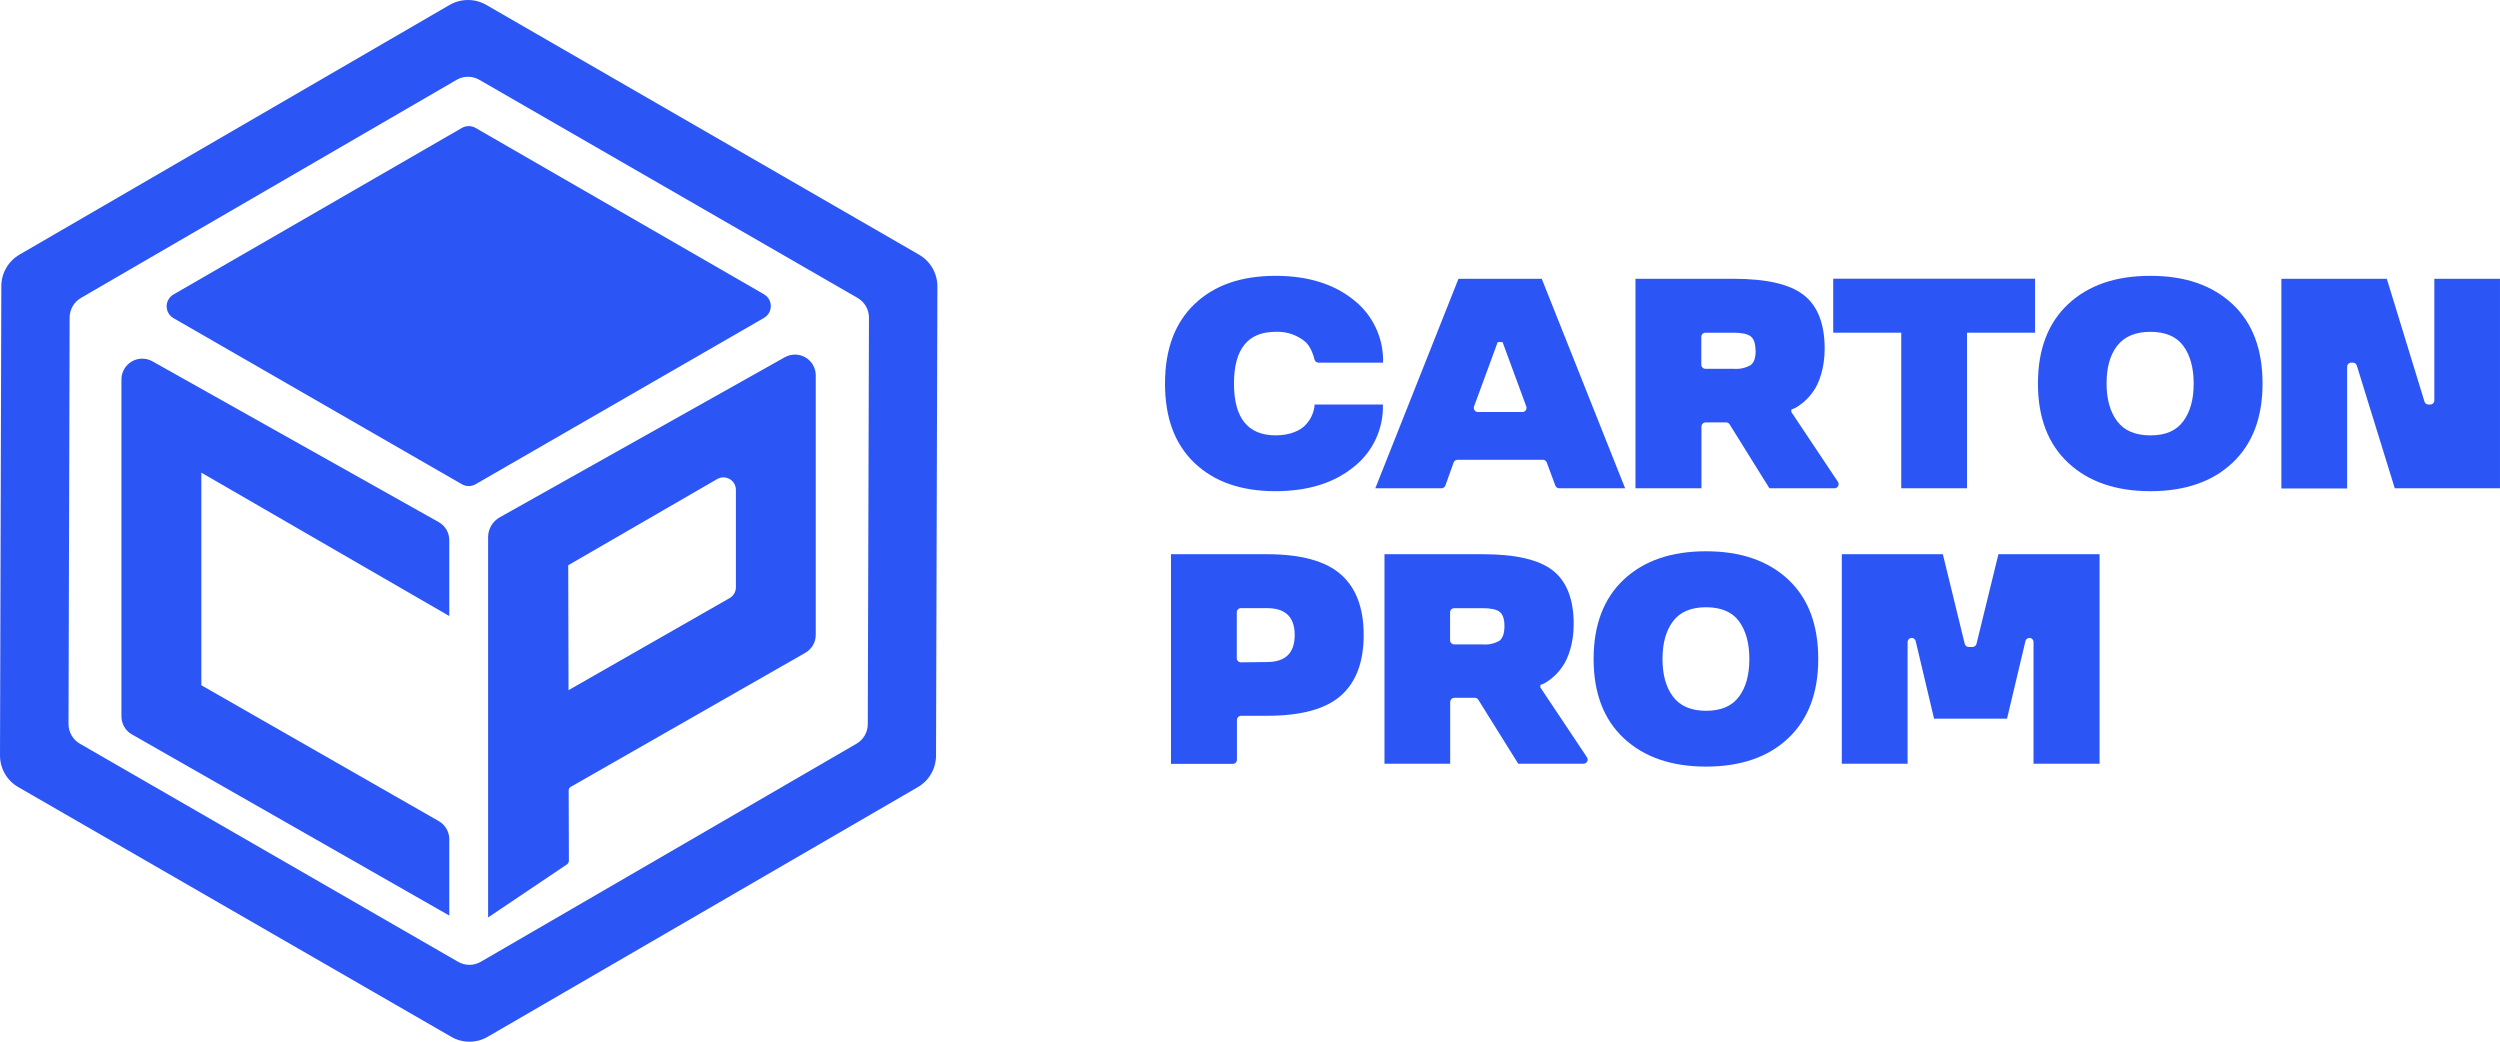
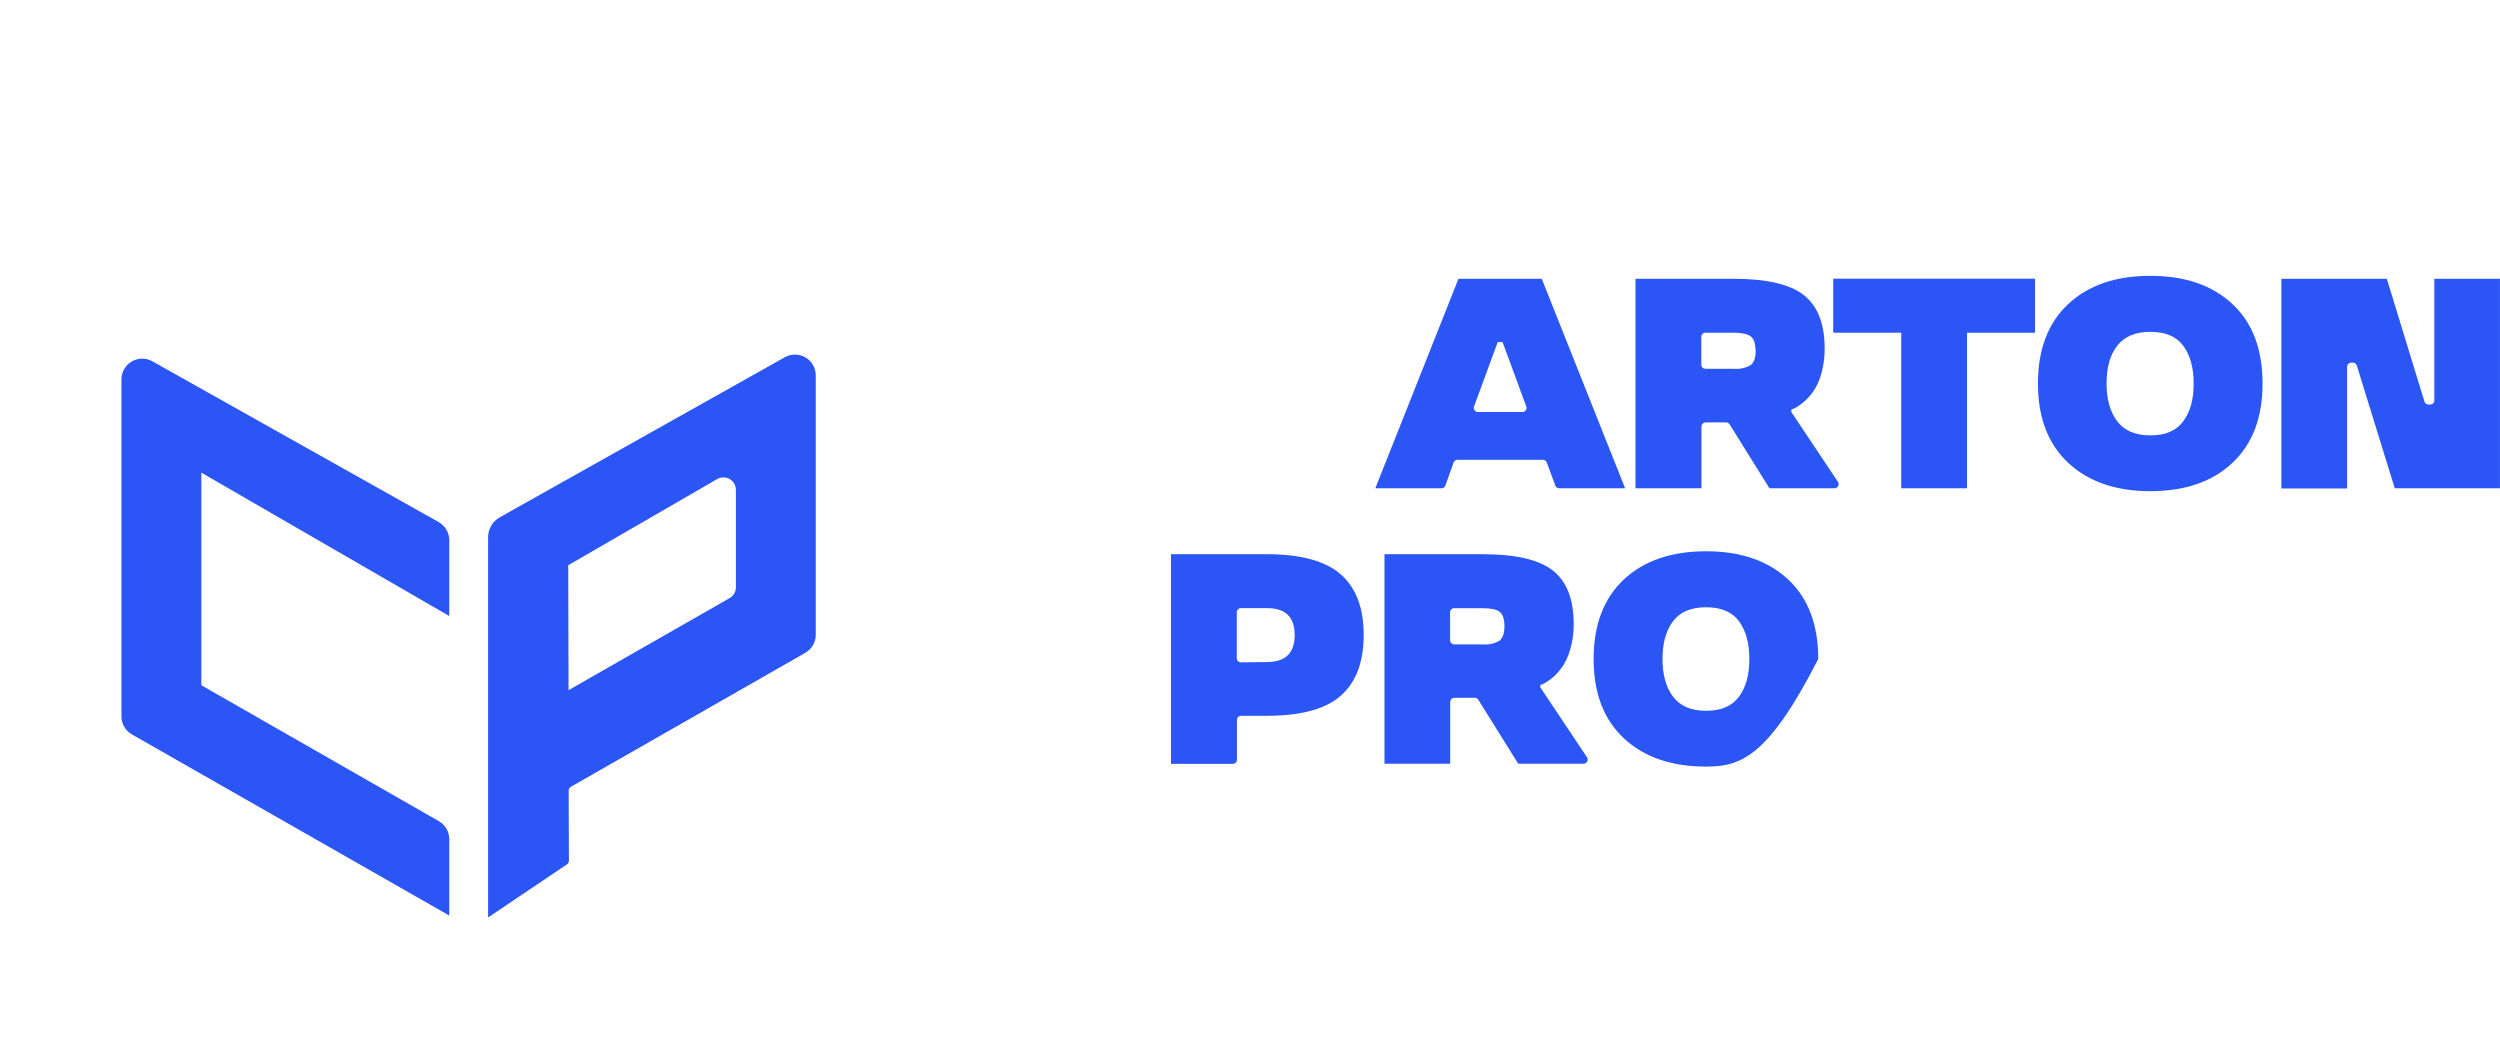
<svg xmlns="http://www.w3.org/2000/svg" width="108" height="45" viewBox="0 0 108 45" fill="none">
  <path d="M53.436 31.094V32.82C53.436 32.867 53.417 32.913 53.384 32.947C53.35 32.98 53.304 32.999 53.257 32.999H50.586V23.942H54.731C56.197 23.942 57.26 24.233 57.921 24.813C58.582 25.393 58.912 26.266 58.911 27.432C58.911 28.6 58.582 29.47 57.925 30.052C57.267 30.633 56.201 30.922 54.735 30.922H53.612C53.567 30.922 53.523 30.941 53.49 30.973C53.457 31.005 53.438 31.048 53.436 31.094ZM54.731 28.6C55.534 28.6 55.931 28.209 55.931 27.432C55.931 26.655 55.534 26.271 54.731 26.271H53.609C53.561 26.271 53.516 26.29 53.482 26.324C53.448 26.358 53.429 26.403 53.429 26.451V28.433C53.429 28.481 53.448 28.526 53.482 28.56C53.516 28.594 53.561 28.613 53.609 28.613L54.731 28.6Z" fill="#2B56F5" />
-   <path d="M50.328 16.569C50.328 15.098 50.752 13.949 51.605 13.135C52.458 12.32 53.62 11.916 55.104 11.916C56.494 11.916 57.618 12.265 58.472 12.952C58.883 13.273 59.212 13.685 59.434 14.157C59.656 14.628 59.764 15.145 59.749 15.666H56.956C56.915 15.665 56.876 15.65 56.845 15.624C56.815 15.598 56.793 15.562 56.785 15.523C56.76 15.412 56.723 15.304 56.677 15.2C56.616 15.048 56.529 14.909 56.419 14.789C56.055 14.474 55.584 14.312 55.104 14.335C53.907 14.335 53.308 15.079 53.308 16.569C53.308 18.058 53.907 18.804 55.104 18.808C55.731 18.808 56.198 18.594 56.419 18.336C56.607 18.132 56.732 17.877 56.778 17.604L56.791 17.477H59.742C59.757 17.996 59.649 18.512 59.427 18.983C59.205 19.453 58.876 19.865 58.465 20.184C57.612 20.873 56.489 21.218 55.097 21.219C53.613 21.219 52.451 20.81 51.598 19.995C50.745 19.181 50.328 18.038 50.328 16.569Z" fill="#2B56F5" />
  <path d="M66.604 12.044L70.205 21.093H67.353C67.318 21.092 67.284 21.081 67.255 21.061C67.226 21.041 67.204 21.013 67.191 20.98L66.819 19.976C66.806 19.943 66.784 19.915 66.755 19.895C66.727 19.875 66.693 19.864 66.658 19.863H62.96C62.925 19.864 62.891 19.875 62.862 19.895C62.833 19.915 62.811 19.943 62.798 19.976L62.439 20.979C62.426 21.012 62.404 21.04 62.375 21.06C62.346 21.081 62.312 21.092 62.277 21.093H59.414L63.006 12.044H66.604ZM65.776 17.799C65.803 17.798 65.83 17.79 65.854 17.777C65.878 17.764 65.898 17.745 65.914 17.722C65.93 17.7 65.94 17.674 65.944 17.647C65.948 17.62 65.946 17.592 65.938 17.566L64.91 14.776H64.702L63.676 17.566C63.668 17.592 63.666 17.62 63.67 17.647C63.674 17.674 63.684 17.7 63.7 17.722C63.715 17.745 63.736 17.764 63.76 17.777C63.784 17.79 63.81 17.798 63.838 17.799H65.776Z" fill="#2B56F5" />
  <path d="M73.503 18.42V21.093H70.652V12.044H74.897C76.317 12.044 77.329 12.277 77.928 12.751C78.528 13.225 78.826 13.994 78.826 15.072C78.826 15.862 78.6 16.549 78.322 16.922C78.12 17.214 77.854 17.456 77.544 17.629L77.386 17.692V17.799L79.405 20.824C79.42 20.851 79.428 20.881 79.429 20.911C79.43 20.942 79.422 20.972 79.408 20.999C79.394 21.026 79.373 21.049 79.347 21.065C79.321 21.082 79.292 21.091 79.261 21.093H76.439L74.717 18.329C74.701 18.304 74.679 18.284 74.653 18.27C74.628 18.256 74.599 18.248 74.57 18.248H73.672C73.627 18.251 73.585 18.27 73.554 18.302C73.523 18.333 73.504 18.376 73.503 18.42ZM75.838 15.148C75.838 14.846 75.769 14.638 75.629 14.531C75.489 14.423 75.245 14.373 74.891 14.373H73.675C73.628 14.373 73.582 14.392 73.548 14.425C73.514 14.459 73.496 14.505 73.496 14.552V15.752C73.496 15.8 73.514 15.846 73.548 15.879C73.582 15.913 73.628 15.932 73.675 15.932H74.897C75.154 15.954 75.411 15.897 75.635 15.768C75.777 15.654 75.845 15.451 75.845 15.148H75.838Z" fill="#2B56F5" />
  <path d="M79.195 14.373V12.04H87.914V14.373H84.975V21.093H82.134V14.373H79.195Z" fill="#2B56F5" />
  <path d="M88.039 16.569C88.039 15.098 88.474 13.949 89.347 13.135C90.219 12.32 91.4 11.916 92.897 11.916C94.395 11.916 95.568 12.322 96.441 13.135C97.314 13.947 97.742 15.098 97.742 16.569C97.742 18.04 97.307 19.181 96.441 19.995C95.576 20.81 94.388 21.219 92.897 21.219C91.407 21.219 90.218 20.81 89.347 19.995C88.475 19.181 88.039 18.038 88.039 16.569ZM94.767 16.569C94.767 15.887 94.615 15.343 94.318 14.94C94.022 14.536 93.54 14.335 92.897 14.335C92.254 14.335 91.773 14.536 91.461 14.94C91.148 15.343 91.004 15.887 91.004 16.569C91.004 17.25 91.157 17.792 91.461 18.196C91.764 18.6 92.237 18.808 92.897 18.808C93.558 18.808 94.015 18.607 94.318 18.196C94.622 17.785 94.767 17.25 94.767 16.569Z" fill="#2B56F5" />
  <path d="M101.813 15.788C101.801 15.754 101.779 15.723 101.749 15.701C101.72 15.68 101.684 15.667 101.648 15.666H101.576C101.528 15.666 101.482 15.685 101.449 15.719C101.415 15.752 101.396 15.798 101.396 15.846V21.101H98.555V12.044H103.11L104.739 17.355C104.75 17.389 104.773 17.42 104.802 17.442C104.832 17.463 104.867 17.476 104.904 17.477H104.983C105.031 17.477 105.076 17.458 105.11 17.424C105.144 17.39 105.163 17.345 105.163 17.297V12.044H107.999V21.093H103.454L101.813 15.788Z" fill="#2B56F5" />
  <path d="M62.648 30.321V32.994H59.809V23.942H64.055C65.475 23.942 66.487 24.176 67.086 24.649C67.686 25.123 67.984 25.893 67.984 26.971C67.984 27.76 67.756 28.448 67.48 28.821C67.278 29.113 67.012 29.355 66.702 29.528L66.544 29.59V29.698L68.563 32.723C68.578 32.749 68.587 32.779 68.587 32.81C68.588 32.84 68.58 32.87 68.566 32.897C68.552 32.924 68.531 32.947 68.505 32.964C68.479 32.98 68.45 32.99 68.419 32.992H65.587L63.862 30.227C63.846 30.203 63.825 30.182 63.799 30.168C63.773 30.153 63.745 30.145 63.715 30.145H62.817C62.772 30.148 62.73 30.167 62.698 30.2C62.667 30.232 62.649 30.275 62.648 30.321ZM64.992 27.048C64.992 26.747 64.924 26.539 64.784 26.431C64.644 26.323 64.399 26.273 64.046 26.273H62.822C62.775 26.273 62.729 26.292 62.696 26.326C62.662 26.359 62.643 26.405 62.643 26.453V27.66C62.643 27.707 62.662 27.753 62.696 27.787C62.729 27.82 62.775 27.839 62.822 27.839H64.046C64.303 27.862 64.56 27.805 64.784 27.676C64.924 27.552 64.992 27.349 64.992 27.046V27.048Z" fill="#2B56F5" />
-   <path d="M68.844 28.467C68.844 26.996 69.28 25.848 70.151 25.033C71.022 24.219 72.206 23.815 73.702 23.815C75.198 23.815 76.375 24.221 77.248 25.033C78.121 25.846 78.548 26.996 78.548 28.467C78.548 29.938 78.112 31.079 77.248 31.894C76.384 32.709 75.193 33.117 73.702 33.117C72.212 33.117 71.024 32.709 70.151 31.894C69.278 31.079 68.844 29.937 68.844 28.467ZM75.572 28.467C75.572 27.785 75.421 27.242 75.125 26.838C74.828 26.434 74.347 26.233 73.702 26.233C73.057 26.233 72.578 26.434 72.274 26.838C71.971 27.242 71.82 27.785 71.82 28.467C71.82 29.149 71.971 29.691 72.274 30.095C72.578 30.498 73.052 30.706 73.702 30.706C74.352 30.706 74.821 30.505 75.125 30.095C75.428 29.684 75.572 29.149 75.572 28.467Z" fill="#2B56F5" />
-   <path d="M85.384 27.818L86.332 23.942H90.702V32.992H87.848V27.737C87.848 27.689 87.829 27.644 87.796 27.61C87.762 27.577 87.716 27.558 87.669 27.558C87.63 27.559 87.593 27.572 87.562 27.596C87.532 27.62 87.51 27.653 87.5 27.69L86.704 31.047H83.552L82.756 27.69C82.746 27.653 82.724 27.62 82.694 27.596C82.663 27.572 82.626 27.559 82.588 27.558C82.54 27.558 82.494 27.577 82.46 27.61C82.427 27.644 82.408 27.689 82.408 27.737V32.992H79.566V23.942H83.931L84.877 27.818C84.888 27.855 84.91 27.887 84.94 27.911C84.971 27.935 85.008 27.948 85.046 27.949H85.217C85.255 27.948 85.292 27.934 85.322 27.911C85.352 27.887 85.374 27.855 85.384 27.818Z" fill="#2B56F5" />
-   <path d="M20.711 3.45L37.045 12.869C37.195 12.955 37.32 13.08 37.407 13.23C37.494 13.38 37.539 13.55 37.539 13.723L37.488 31.282C37.488 31.454 37.443 31.622 37.357 31.771C37.272 31.919 37.148 32.043 37 32.129L20.772 41.548C20.622 41.635 20.452 41.681 20.279 41.681C20.106 41.681 19.936 41.635 19.786 41.548L3.452 32.129C3.302 32.043 3.177 31.918 3.091 31.768C3.005 31.618 2.959 31.448 2.96 31.275L3.008 13.716C3.009 13.544 3.055 13.376 3.141 13.227C3.227 13.079 3.35 12.955 3.499 12.869L19.727 3.448C19.876 3.362 20.046 3.317 20.219 3.317C20.392 3.317 20.561 3.363 20.711 3.45ZM20.215 0C19.937 0 19.664 0.074 19.423 0.213L0.842 11C0.604 11.138 0.407 11.335 0.269 11.573C0.131 11.811 0.058 12.081 0.057 12.356L7.94082e-06 32.635C-0.001 32.912 0.072 33.184 0.21 33.425C0.349 33.665 0.548 33.864 0.788 34.002L19.491 44.788C19.731 44.928 20.003 45.001 20.281 45.001C20.558 45.001 20.831 44.928 21.07 44.788L39.653 34.002C39.89 33.864 40.088 33.666 40.225 33.428C40.362 33.19 40.435 32.92 40.436 32.646L40.495 12.372C40.495 12.095 40.422 11.823 40.284 11.583C40.146 11.343 39.947 11.144 39.707 11.005L21.004 0.21C20.764 0.072 20.492 7.55667e-05 20.215 0Z" fill="#2B56F5" />
+   <path d="M68.844 28.467C68.844 26.996 69.28 25.848 70.151 25.033C71.022 24.219 72.206 23.815 73.702 23.815C75.198 23.815 76.375 24.221 77.248 25.033C78.121 25.846 78.548 26.996 78.548 28.467C76.384 32.709 75.193 33.117 73.702 33.117C72.212 33.117 71.024 32.709 70.151 31.894C69.278 31.079 68.844 29.937 68.844 28.467ZM75.572 28.467C75.572 27.785 75.421 27.242 75.125 26.838C74.828 26.434 74.347 26.233 73.702 26.233C73.057 26.233 72.578 26.434 72.274 26.838C71.971 27.242 71.82 27.785 71.82 28.467C71.82 29.149 71.971 29.691 72.274 30.095C72.578 30.498 73.052 30.706 73.702 30.706C74.352 30.706 74.821 30.505 75.125 30.095C75.428 29.684 75.572 29.149 75.572 28.467Z" fill="#2B56F5" />
  <path d="M33.91 15.429L21.587 22.349C21.435 22.435 21.308 22.56 21.22 22.71C21.132 22.861 21.086 23.032 21.086 23.207V39.225V39.634L24.49 37.343C24.516 37.324 24.538 37.3 24.553 37.271C24.568 37.242 24.576 37.21 24.576 37.178L24.567 34.149C24.567 34.117 24.575 34.086 24.591 34.058C24.607 34.03 24.63 34.007 24.658 33.991L34.788 28.202C34.926 28.123 35.04 28.01 35.12 27.873C35.199 27.736 35.241 27.581 35.241 27.423V16.204C35.239 16.049 35.197 15.898 35.119 15.764C35.041 15.63 34.929 15.518 34.795 15.44C34.661 15.362 34.509 15.32 34.354 15.318C34.199 15.316 34.046 15.355 33.91 15.429ZM31.525 25.835L24.561 29.815L24.547 24.418L30.986 20.693C31.069 20.646 31.162 20.622 31.257 20.623C31.352 20.624 31.445 20.65 31.527 20.699C31.609 20.747 31.676 20.816 31.723 20.899C31.769 20.982 31.792 21.076 31.791 21.171V25.38C31.789 25.472 31.764 25.562 31.718 25.642C31.671 25.722 31.605 25.788 31.525 25.835Z" fill="#2B56F5" />
  <path d="M19.408 39.551V36.252C19.408 36.094 19.366 35.938 19.287 35.802C19.207 35.665 19.093 35.552 18.956 35.473L8.698 29.603V20.419L19.408 26.612V23.336C19.409 23.177 19.366 23.02 19.286 22.883C19.205 22.745 19.089 22.632 18.95 22.554L6.584 15.609C6.448 15.532 6.293 15.492 6.136 15.494C5.98 15.495 5.826 15.537 5.691 15.617C5.555 15.696 5.443 15.809 5.365 15.945C5.287 16.081 5.246 16.235 5.246 16.391V30.947C5.246 31.105 5.288 31.261 5.367 31.398C5.447 31.535 5.561 31.649 5.699 31.727L19.408 39.551Z" fill="#2B56F5" />
-   <path d="M33.004 13.734L20.544 20.919C20.454 20.971 20.352 20.999 20.248 20.999C20.145 20.999 20.043 20.971 19.953 20.919L7.493 13.743C7.404 13.691 7.33 13.617 7.278 13.527C7.226 13.437 7.199 13.336 7.199 13.232C7.199 13.129 7.226 13.028 7.278 12.938C7.33 12.848 7.404 12.774 7.493 12.722L19.955 5.526C20.044 5.475 20.146 5.448 20.249 5.448C20.353 5.448 20.454 5.475 20.544 5.526L33.004 12.713C33.093 12.765 33.168 12.839 33.22 12.929C33.272 13.018 33.299 13.12 33.299 13.223C33.299 13.327 33.272 13.429 33.22 13.518C33.168 13.608 33.093 13.682 33.004 13.734Z" fill="#2B56F5" />
</svg>